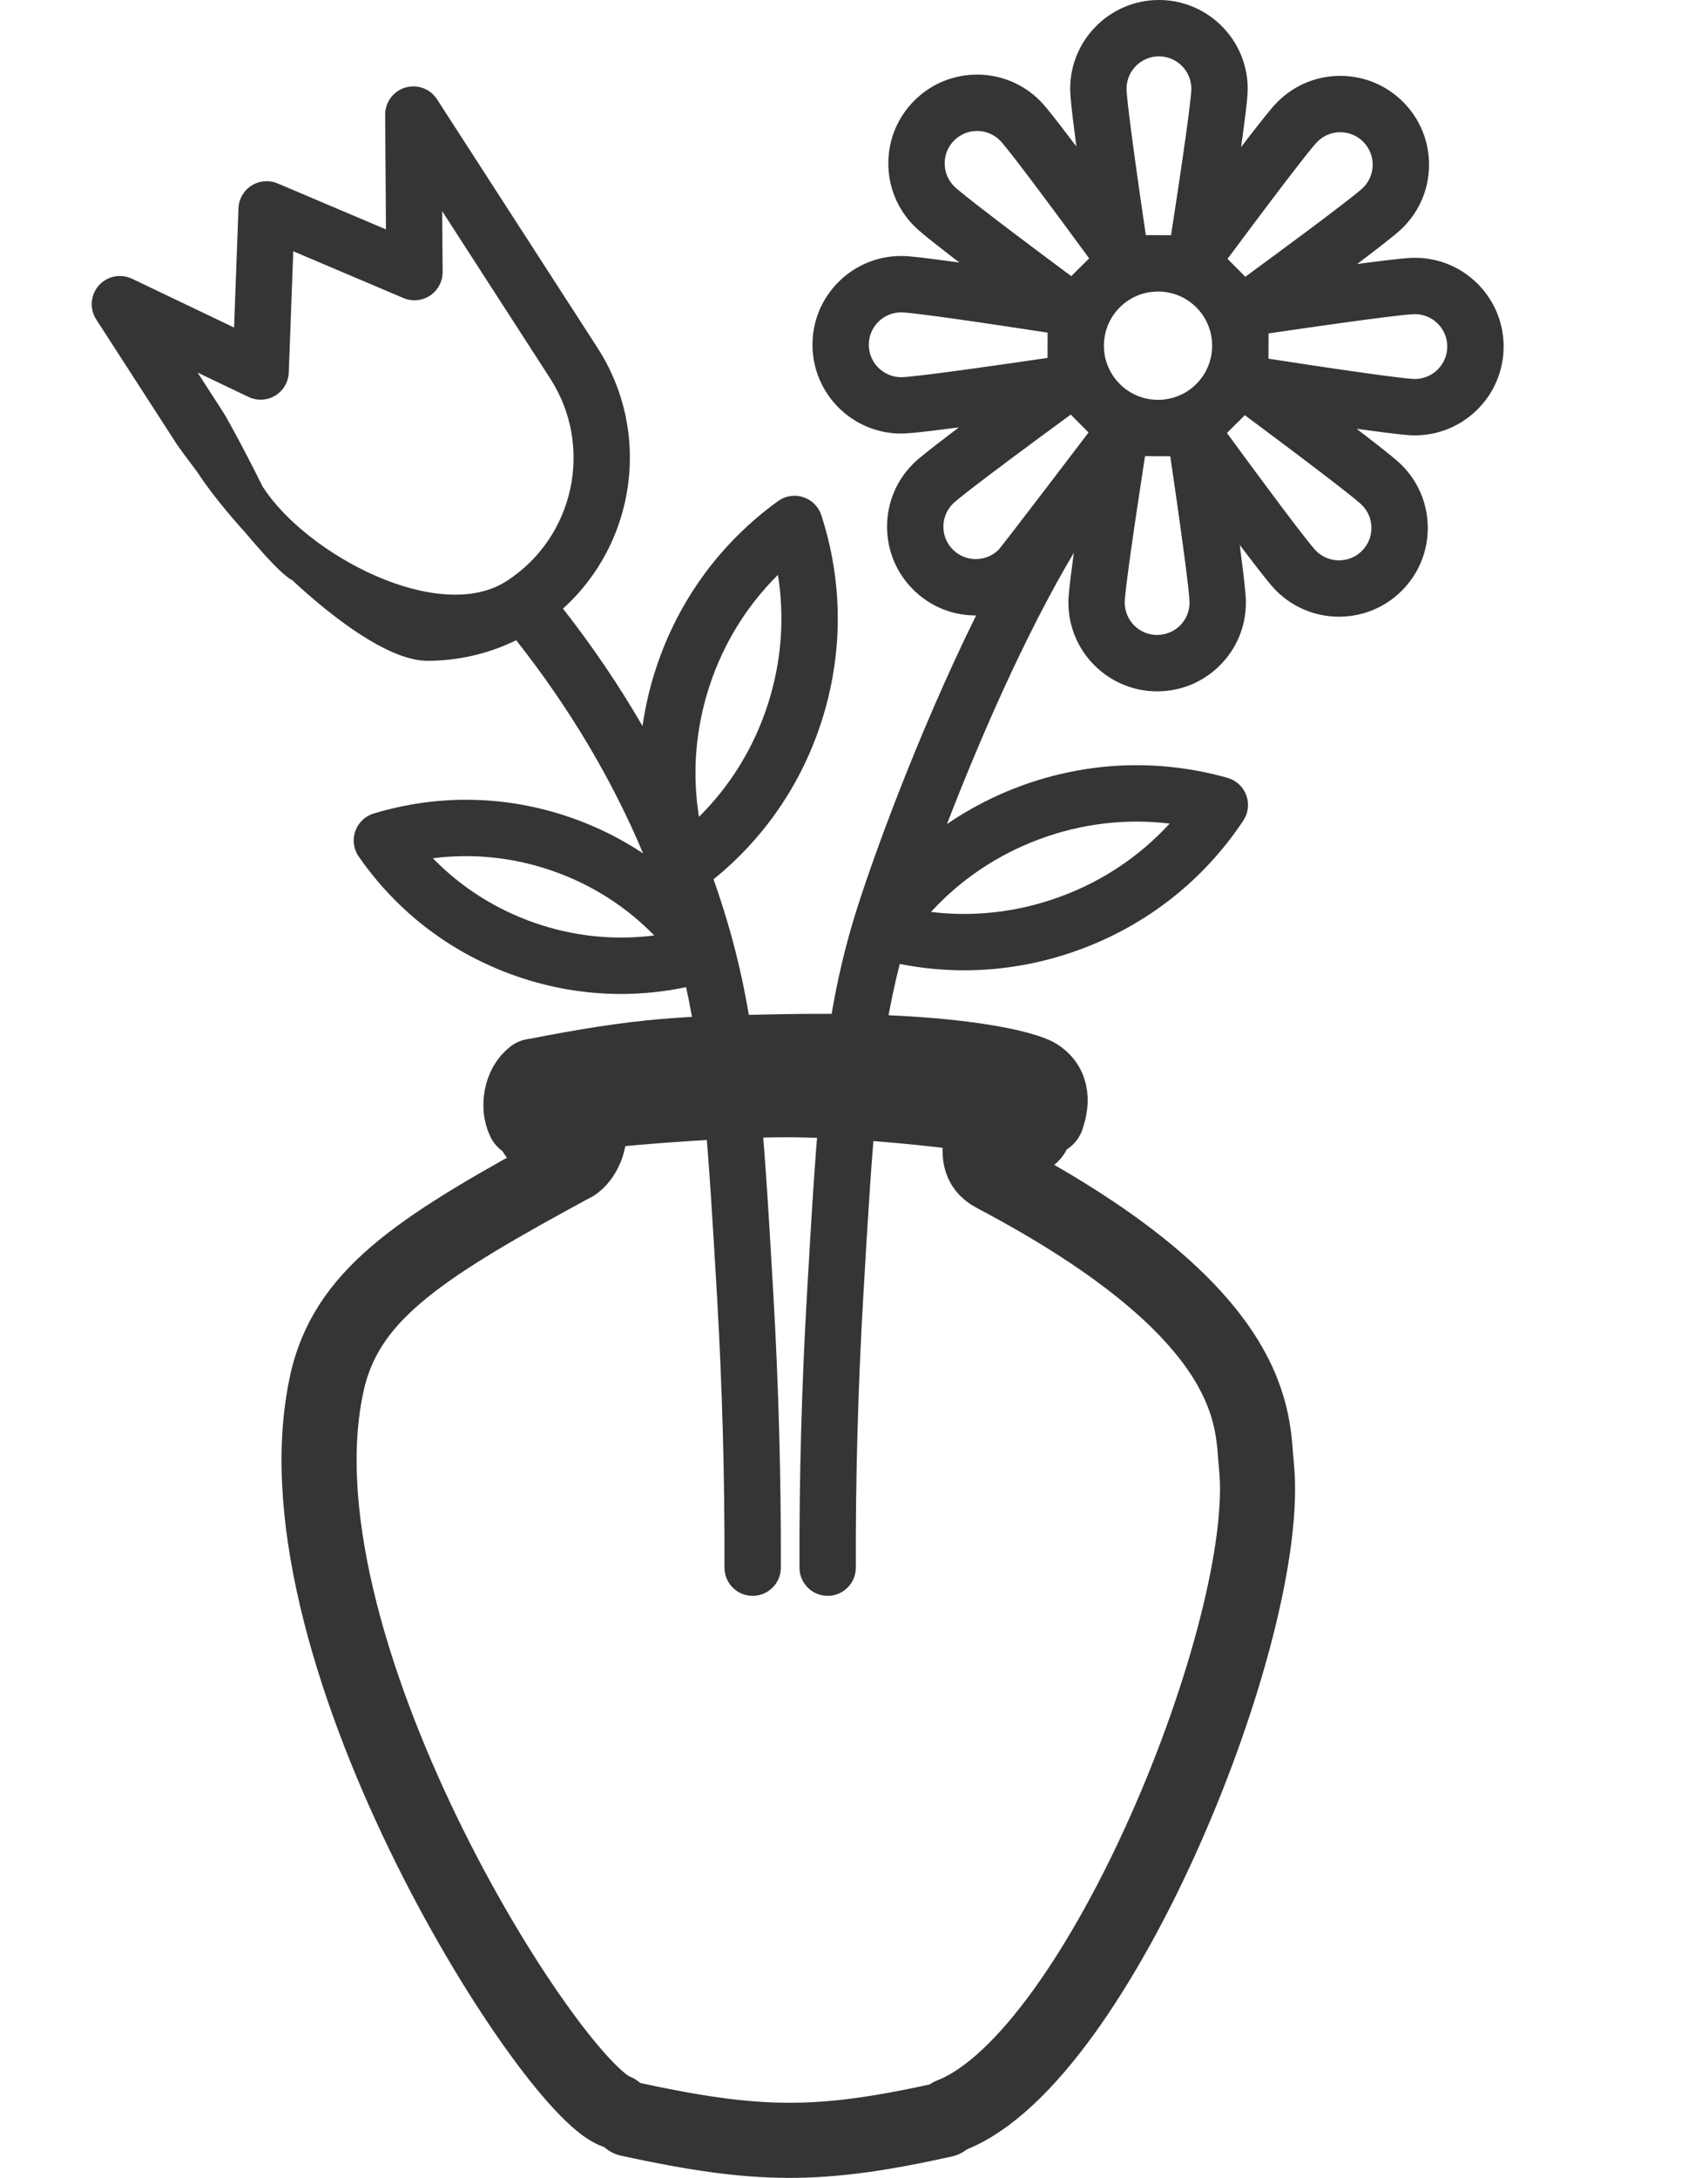
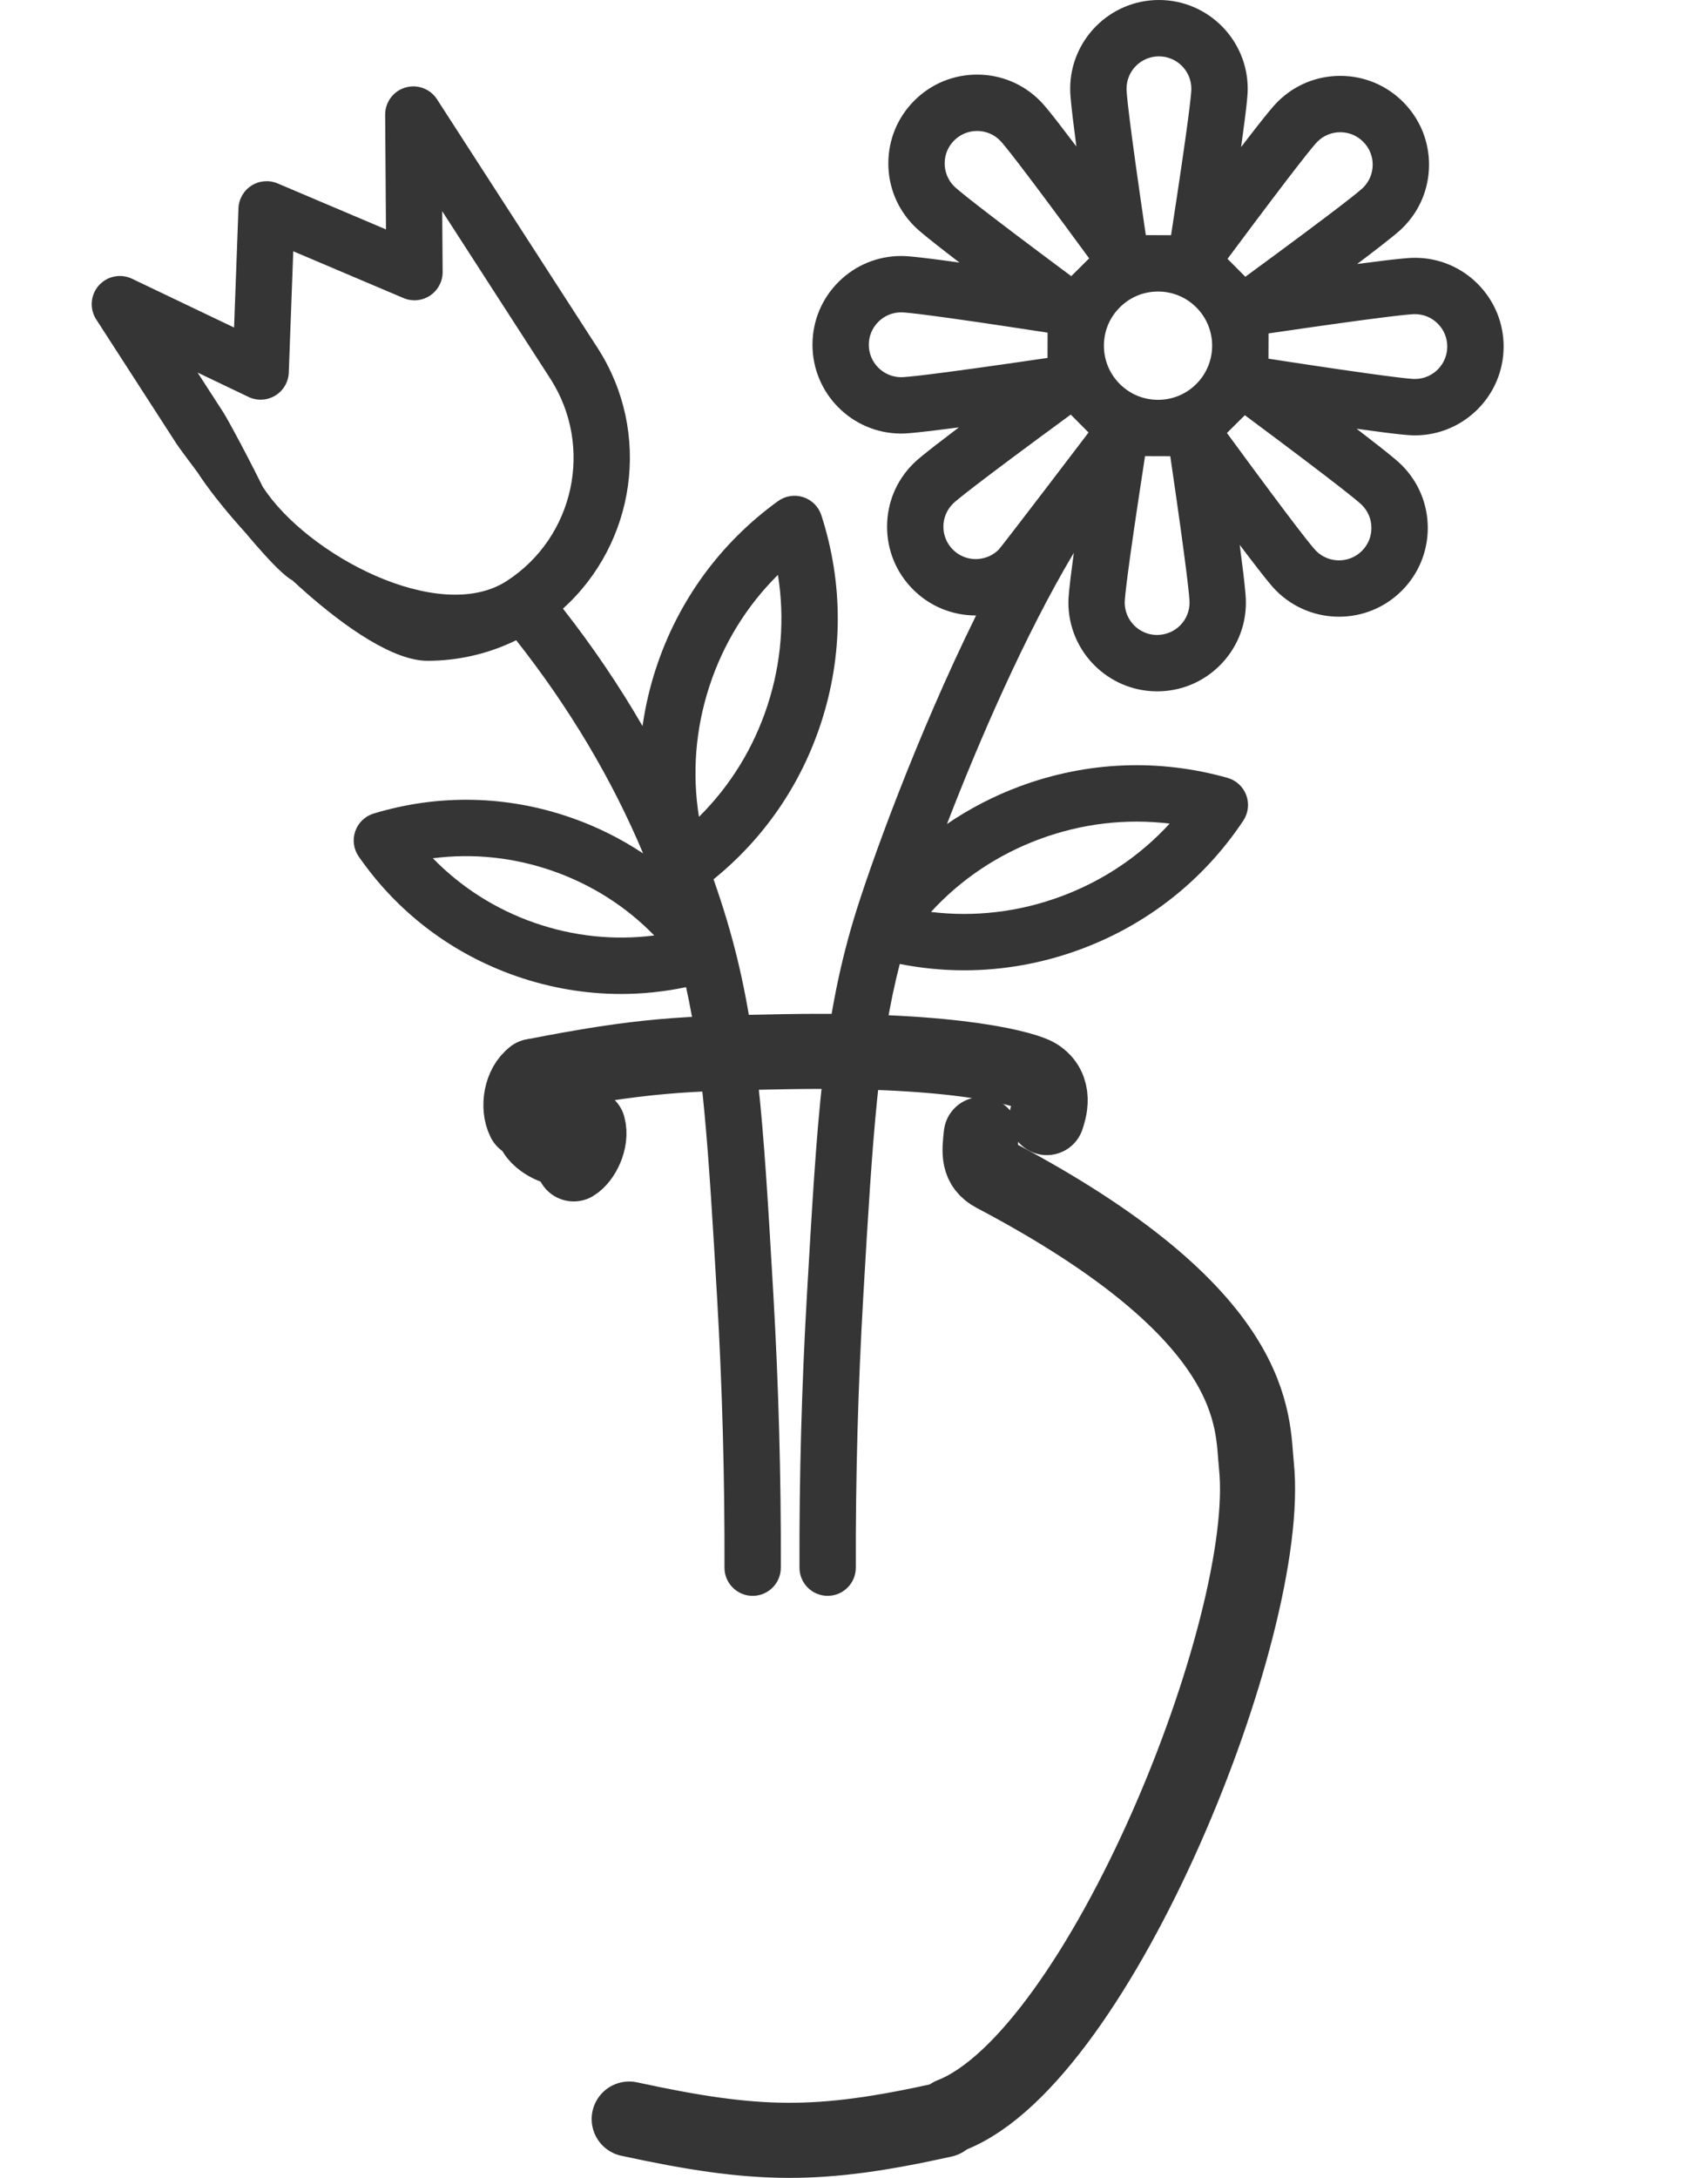
<svg xmlns="http://www.w3.org/2000/svg" fill="none" viewBox="0 0 91 116" height="116" width="91">
-   <path stroke-linejoin="round" stroke-linecap="round" stroke-width="4" stroke="#353535" d="M30.566 61.992C22.555 66.332 18.714 68.787 17.517 73.245C14.017 87.226 29.307 111.218 32.801 112.455" />
  <path stroke-linejoin="round" stroke-linecap="round" stroke-width="4" stroke="#353535" d="M52.28 60.429C52.175 61.38 52.092 62.106 52.977 62.572C67.255 70.092 66.695 75.733 66.94 78.066C67.836 86.592 58.584 109.581 50.684 112.661" />
  <path stroke-linejoin="round" stroke-linecap="round" stroke-width="4" stroke="#353535" d="M33.523 112.867C40.373 114.353 43.603 114.388 50.273 112.911" />
  <path stroke-linejoin="round" stroke-linecap="round" stroke-width="4" stroke="#353535" d="M28.422 57.328C34.26 56.185 36.366 56.114 41.862 56.016C51.256 55.85 54.736 56.991 55.229 57.294C56.316 57.962 55.884 59.19 55.773 59.525" />
-   <path stroke-linejoin="round" stroke-linecap="round" stroke-width="4" stroke="#353535" d="M28.797 59.657C30.992 59.103 37.974 58.612 41.516 58.575C46.408 58.524 54.778 59.531 55.037 60.049C55.358 60.693 53.574 60.983 53.38 61.022" />
  <path stroke-linejoin="round" stroke-linecap="round" stroke-width="4" stroke="#353535" d="M31.332 60.002C31.531 60.733 31.053 61.701 30.566 61.992" />
  <path stroke-linejoin="round" stroke-linecap="round" stroke-width="4" stroke="#353535" d="M28.801 59.657C27.751 60.002 29.119 61.17 30.034 61.17" />
  <path stroke-linejoin="round" stroke-linecap="round" stroke-width="4" stroke="#353535" d="M28.422 57.328C27.772 57.797 27.571 58.959 27.931 59.682" />
  <g clip-path="url(#clip0_263_5754)">
    <path fill="#353535" d="M75.382 23.189C77.982 23.189 80.102 21.078 80.111 18.476C80.115 17.213 79.627 16.024 78.737 15.127C77.847 14.231 76.661 13.735 75.398 13.731C75.207 13.731 74.806 13.73 72.309 14.061C74.319 12.543 74.604 12.262 74.74 12.126C75.637 11.236 76.133 10.05 76.137 8.787C76.141 7.524 75.653 6.334 74.763 5.438C73.874 4.542 72.688 4.046 71.424 4.041C71.419 4.041 71.413 4.041 71.407 4.041C70.151 4.041 68.968 4.529 68.076 5.415C67.94 5.55 67.656 5.832 66.125 7.832C66.473 5.338 66.475 4.938 66.476 4.746C66.485 2.138 64.371 0.009 61.764 0C61.758 0 61.752 0 61.747 0C59.147 0 57.027 2.111 57.018 4.712C57.017 4.904 57.017 5.305 57.348 7.802C55.83 5.791 55.549 5.507 55.414 5.371C54.524 4.474 53.338 3.978 52.075 3.974C50.805 3.971 49.622 4.457 48.726 5.347C47.829 6.237 47.334 7.423 47.329 8.686C47.325 9.949 47.812 11.139 48.703 12.035C48.838 12.171 49.12 12.455 51.12 13.986C48.626 13.637 48.225 13.636 48.033 13.635C48.028 13.635 48.022 13.635 48.016 13.635C46.76 13.635 45.577 14.122 44.685 15.008C43.788 15.898 43.292 17.084 43.288 18.347C43.279 20.955 45.393 23.084 48 23.093C48.01 23.093 48.019 23.093 48.03 23.093C48.235 23.093 48.711 23.078 51.089 22.763C49.079 24.28 48.795 24.562 48.658 24.697C47.762 25.587 47.266 26.773 47.262 28.036C47.257 29.299 47.745 30.489 48.635 31.385C49.525 32.282 50.711 32.777 51.974 32.782C51.98 32.782 51.986 32.782 51.991 32.782C51.996 32.782 52.001 32.782 52.005 32.782C48.851 39.17 46.312 46.189 45.459 49.047C43.83 54.511 43.535 59.611 42.998 68.868C42.715 73.749 42.579 78.672 42.595 83.503C42.598 84.331 43.269 84.999 44.096 84.999H44.101C44.93 84.997 45.6 84.323 45.597 83.494C45.582 78.724 45.715 73.862 45.995 69.042C46.503 60.28 46.806 55.759 47.938 51.344C49.074 51.568 50.221 51.682 51.366 51.682C53.463 51.682 55.555 51.308 57.567 50.563C61.138 49.241 64.138 46.87 66.242 43.708C66.508 43.308 66.567 42.805 66.4 42.355C66.234 41.905 65.862 41.562 65.4 41.431C61.743 40.4 57.923 40.554 54.352 41.876C52.959 42.392 51.655 43.069 50.454 43.889C52.162 39.461 54.611 33.81 57.212 29.444C56.925 31.536 56.923 31.898 56.923 32.078C56.914 34.685 59.028 36.814 61.635 36.823C61.641 36.823 61.647 36.823 61.652 36.823C62.909 36.823 64.091 36.336 64.984 35.45C65.88 34.56 66.376 33.374 66.38 32.111C66.381 31.919 66.382 31.518 66.051 29.022C67.568 31.032 67.85 31.317 67.985 31.453C68.908 32.382 70.124 32.848 71.341 32.848C72.546 32.848 73.752 32.391 74.673 31.476C75.569 30.586 76.065 29.4 76.07 28.137C76.074 26.874 75.586 25.684 74.696 24.788C74.561 24.652 74.278 24.369 72.279 22.837C74.773 23.186 75.173 23.188 75.365 23.189C75.371 23.189 75.376 23.189 75.382 23.189ZM55.393 44.692C57.632 43.863 59.989 43.586 62.316 43.867C60.733 45.595 58.764 46.919 56.524 47.748C54.285 48.577 51.928 48.854 49.601 48.573C51.185 46.844 53.154 45.521 55.393 44.692ZM48.013 20.091H48.01C47.058 20.087 46.286 19.31 46.289 18.358C46.291 17.896 46.472 17.463 46.8 17.138C47.125 16.815 47.557 16.637 48.016 16.637C48.018 16.637 48.02 16.637 48.022 16.637C48.268 16.638 49.527 16.75 55.815 17.718L55.811 19.064C49.535 19.985 48.264 20.091 48.013 20.091ZM53.207 29.278C52.879 29.603 52.45 29.774 51.984 29.78C51.522 29.778 51.089 29.597 50.764 29.27C50.439 28.943 50.261 28.508 50.263 28.047C50.264 27.585 50.446 27.153 50.773 26.827C50.948 26.654 51.917 25.843 57.048 22.082L57.996 23.037C57.761 23.353 53.354 29.132 53.207 29.278ZM57.074 14.709C51.969 10.911 51.006 10.094 50.832 9.92C50.507 9.593 50.329 9.158 50.331 8.697C50.332 8.235 50.513 7.802 50.841 7.477C51.167 7.154 51.598 6.976 52.058 6.976C52.06 6.976 52.062 6.976 52.064 6.976C52.525 6.977 52.958 7.158 53.283 7.486C53.457 7.661 54.267 8.63 58.029 13.761L57.074 14.709ZM61.753 3.002C62.705 3.006 63.477 3.783 63.474 4.735C63.473 4.981 63.361 6.24 62.392 12.528L61.047 12.523C60.123 6.228 60.019 4.969 60.02 4.723C60.023 3.771 60.797 2.997 61.753 3.002ZM62.868 33.32C62.541 33.645 62.111 33.814 61.645 33.821C60.693 33.818 59.921 33.041 59.924 32.089C59.925 31.842 60.037 30.583 61.006 24.296L62.351 24.3C63.275 30.595 63.378 31.854 63.378 32.1C63.376 32.562 63.195 32.995 62.868 33.32ZM63.732 20.458L63.731 20.459C63.187 20.999 62.467 21.296 61.701 21.296L61.687 21.296C60.917 21.293 60.195 20.99 59.653 20.444C59.11 19.898 58.812 19.172 58.815 18.402C58.818 17.631 59.12 16.908 59.667 16.366C60.211 15.825 60.932 15.528 61.699 15.528C61.703 15.528 61.706 15.528 61.709 15.528C62.479 15.531 63.202 15.833 63.744 16.379L63.746 16.381C64.866 17.509 64.859 19.337 63.732 20.458ZM70.191 7.545C70.517 7.221 70.949 7.043 71.408 7.043C71.41 7.043 71.412 7.043 71.414 7.043C71.875 7.045 72.308 7.226 72.633 7.554C72.958 7.881 73.137 8.315 73.135 8.777C73.133 9.238 72.952 9.671 72.625 9.996C72.45 10.169 71.48 10.98 66.35 14.741L65.876 14.264L65.401 13.787C69.199 8.682 70.016 7.719 70.191 7.545ZM72.566 26.904C72.891 27.231 73.069 27.665 73.067 28.127C73.066 28.588 72.884 29.021 72.557 29.346C71.881 30.017 70.786 30.013 70.115 29.338C69.941 29.163 69.131 28.194 65.369 23.062L66.324 22.115C71.428 25.912 72.392 26.729 72.566 26.904ZM67.582 19.105L67.587 17.759C73.862 16.838 75.133 16.732 75.385 16.732H75.387C75.849 16.734 76.282 16.915 76.607 17.242C76.932 17.57 77.11 18.004 77.108 18.465C77.105 19.416 76.331 20.186 75.382 20.186C75.38 20.186 75.377 20.186 75.375 20.186C75.13 20.185 73.871 20.073 67.582 19.105Z" />
    <path fill="#353535" d="M43.746 38.5C44.927 34.88 44.932 31.057 43.76 27.444C43.611 26.987 43.254 26.629 42.797 26.48C42.341 26.331 41.841 26.409 41.452 26.691C38.374 28.917 36.122 32.007 34.941 35.626C34.613 36.629 34.38 37.648 34.233 38.672C32.993 36.529 31.579 34.441 29.994 32.417C33.863 28.931 34.749 23.041 31.835 18.528L23.283 5.288C22.921 4.727 22.233 4.473 21.593 4.664C20.953 4.855 20.517 5.445 20.521 6.113L20.564 12.219L14.792 9.77C14.337 9.577 13.817 9.62 13.4 9.885C12.983 10.149 12.723 10.603 12.705 11.096L12.471 17.446L7.035 14.847C6.43 14.557 5.705 14.705 5.261 15.209C4.817 15.713 4.762 16.451 5.127 17.015L9.383 23.605C9.833 24.301 15.15 31.398 15.847 30.949C16.543 30.499 12.354 22.672 11.905 21.976L10.528 19.845L13.239 21.141C13.694 21.36 14.23 21.333 14.663 21.072C15.095 20.81 15.368 20.348 15.386 19.843L15.625 13.384L21.496 15.875C21.961 16.073 22.494 16.023 22.915 15.742C23.335 15.462 23.586 14.988 23.583 14.483L23.56 11.249L29.313 20.157C31.648 23.772 30.607 28.613 26.992 30.949C23.376 33.283 16.336 29.548 14.001 25.932C13.551 25.236 14.821 27.73 14.125 28.18C13.429 28.63 10.079 24.471 10.528 25.167C12.594 28.364 19.224 35.196 22.774 35.196C24.377 35.196 25.994 34.84 27.502 34.101C30.339 37.699 32.603 41.502 34.264 45.456C33.082 44.671 31.799 44.03 30.43 43.553C27.009 42.36 23.371 42.283 19.911 43.331C19.451 43.47 19.086 43.82 18.928 44.273C18.77 44.727 18.838 45.228 19.112 45.622C21.172 48.593 24.069 50.794 27.49 51.987C29.315 52.623 31.201 52.942 33.09 52.942C34.248 52.942 35.407 52.819 36.553 52.579C37.448 56.634 37.741 61.093 38.202 69.043C38.481 73.862 38.615 78.724 38.599 83.494C38.596 84.323 39.266 84.997 40.096 85C40.097 85 40.099 85 40.101 85C40.927 85 41.599 84.331 41.602 83.504C41.617 78.673 41.482 73.749 41.199 68.868C40.662 59.611 40.366 54.511 38.737 49.047C38.516 48.305 38.275 47.567 38.016 46.834C40.694 44.667 42.667 41.805 43.746 38.5ZM28.478 49.152C26.405 48.429 24.565 47.257 23.063 45.714C25.199 45.439 27.369 45.665 29.442 46.388C31.515 47.11 33.355 48.282 34.857 49.825C32.721 50.099 30.552 49.874 28.478 49.152ZM37.24 43.508C36.869 41.193 37.053 38.828 37.794 36.558C38.535 34.288 39.782 32.269 41.447 30.619C41.818 32.933 41.633 35.299 40.892 37.569C40.151 39.839 38.905 41.858 37.24 43.508Z" />
  </g>
  <defs>
    <clipPath id="clip0_263_5754">
      <rect fill="white" height="85" width="85" />
    </clipPath>
  </defs>
</svg>